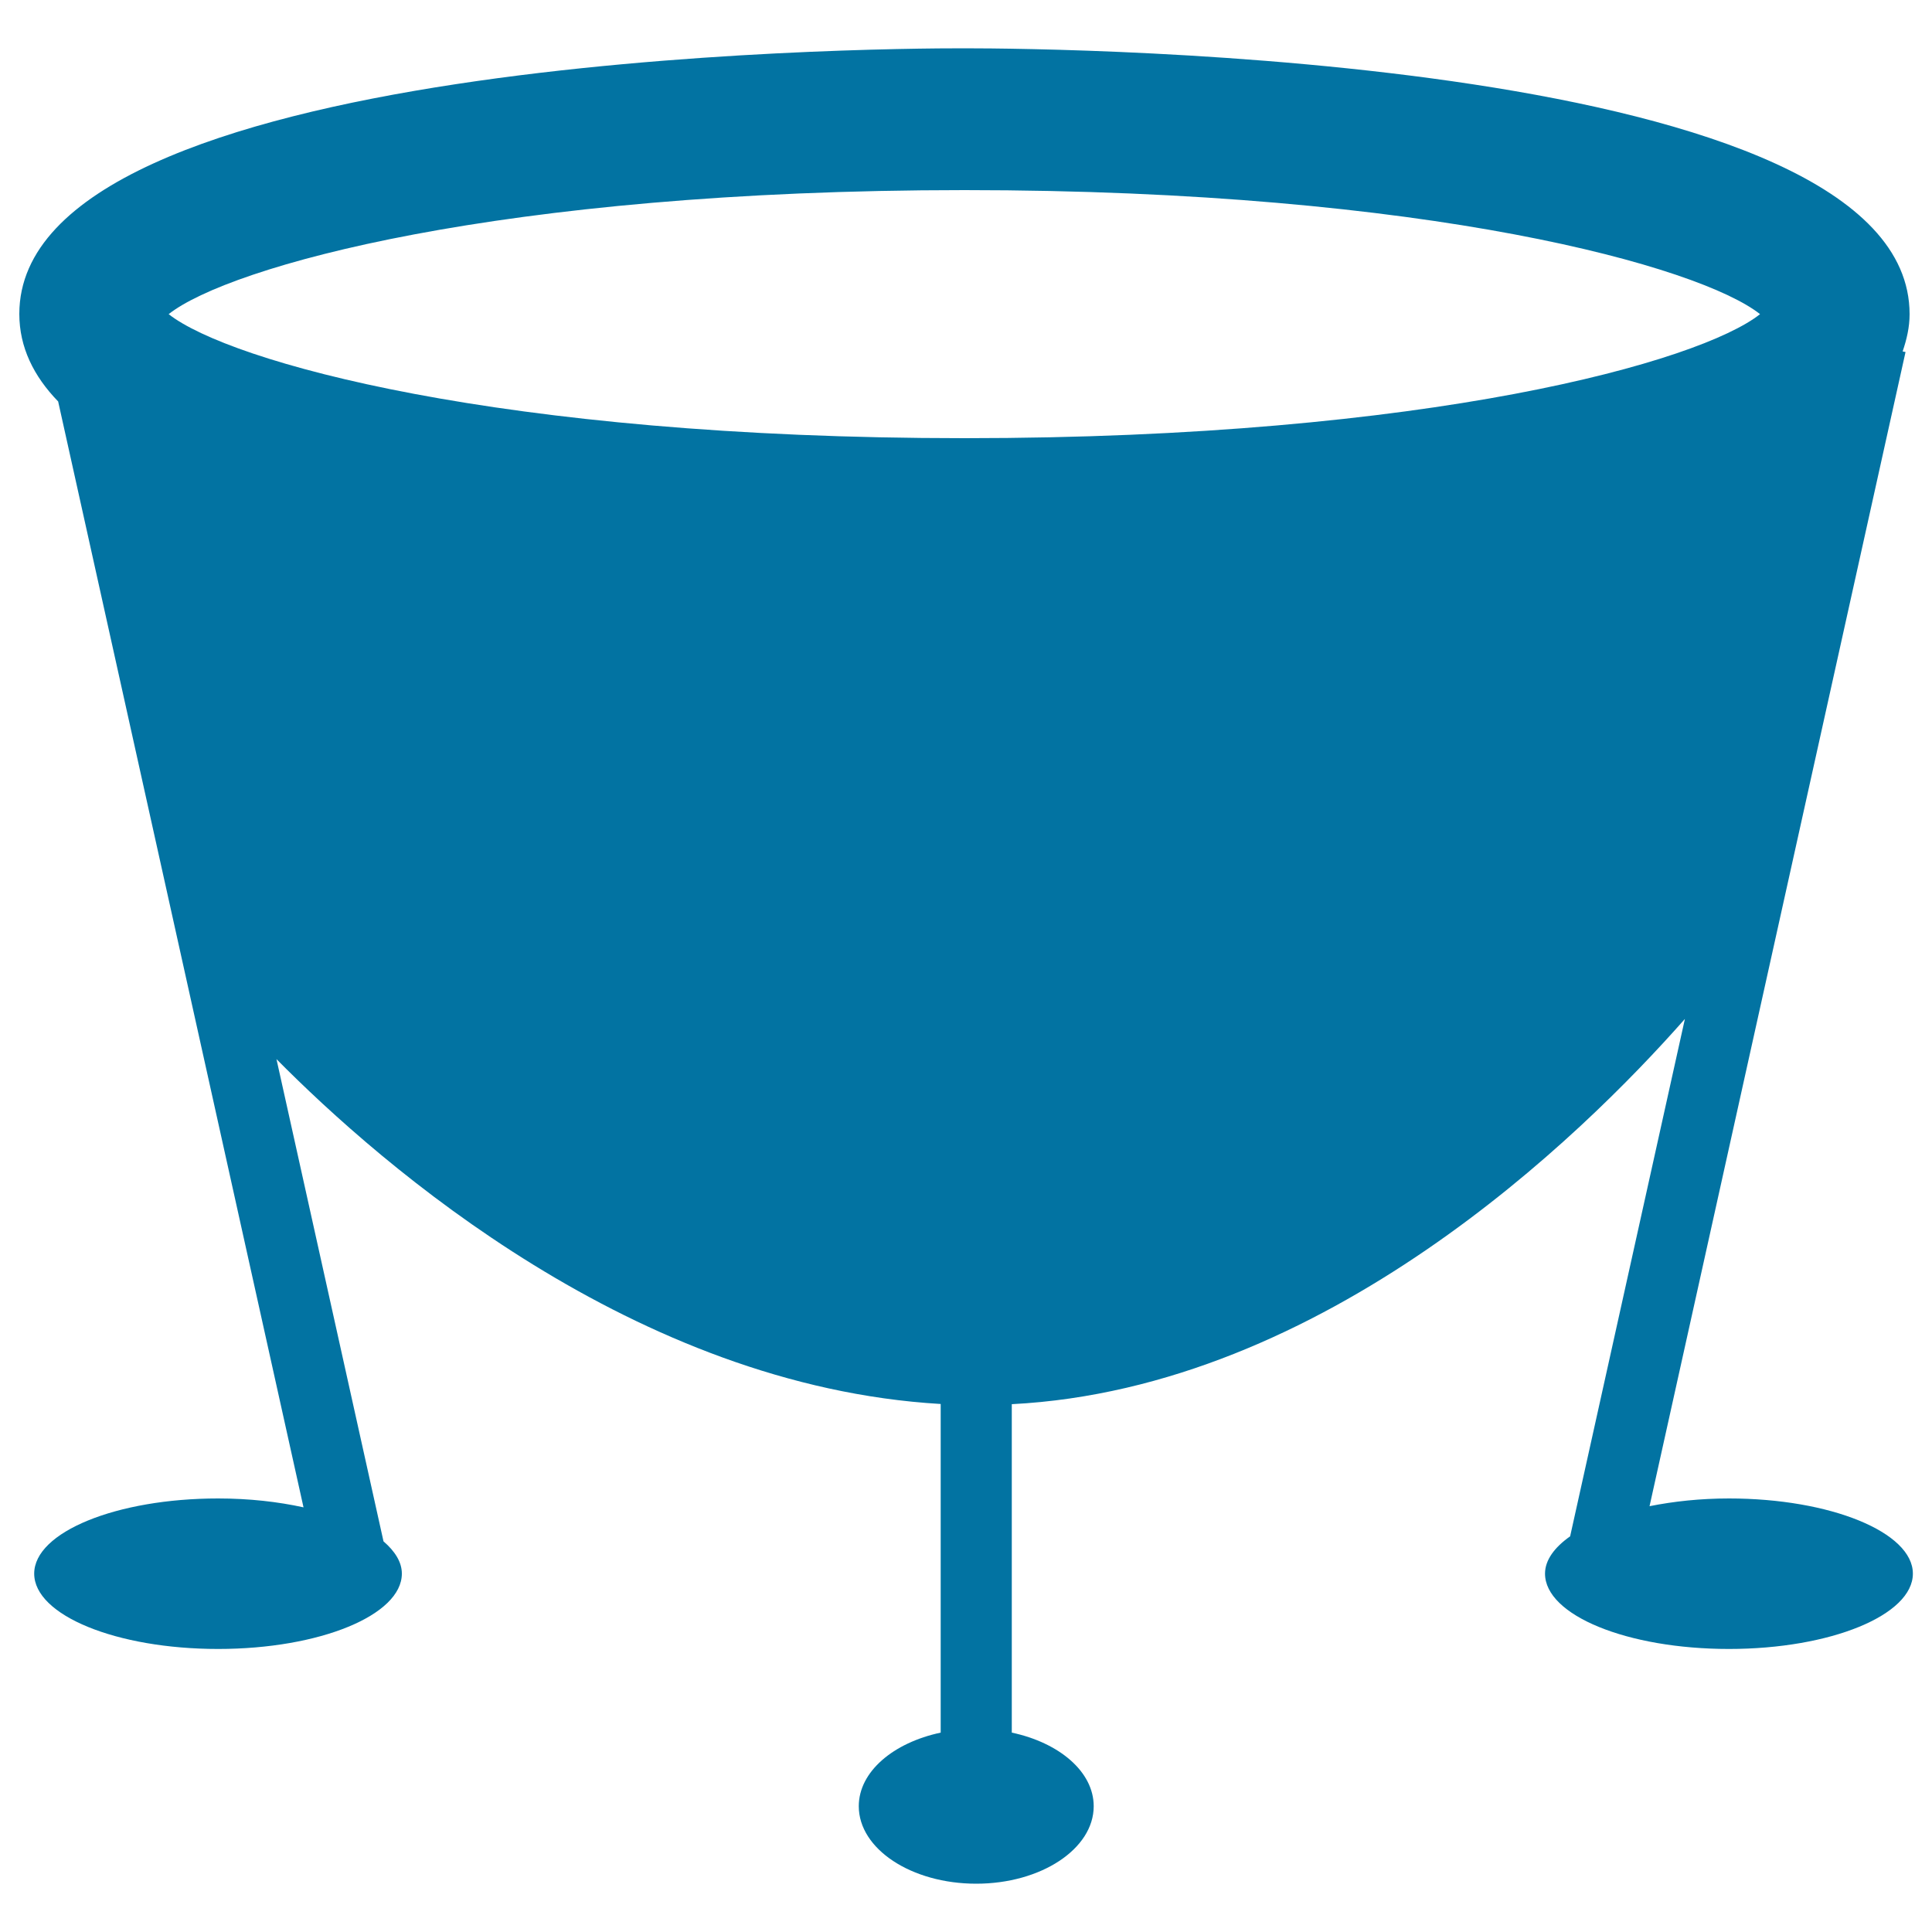
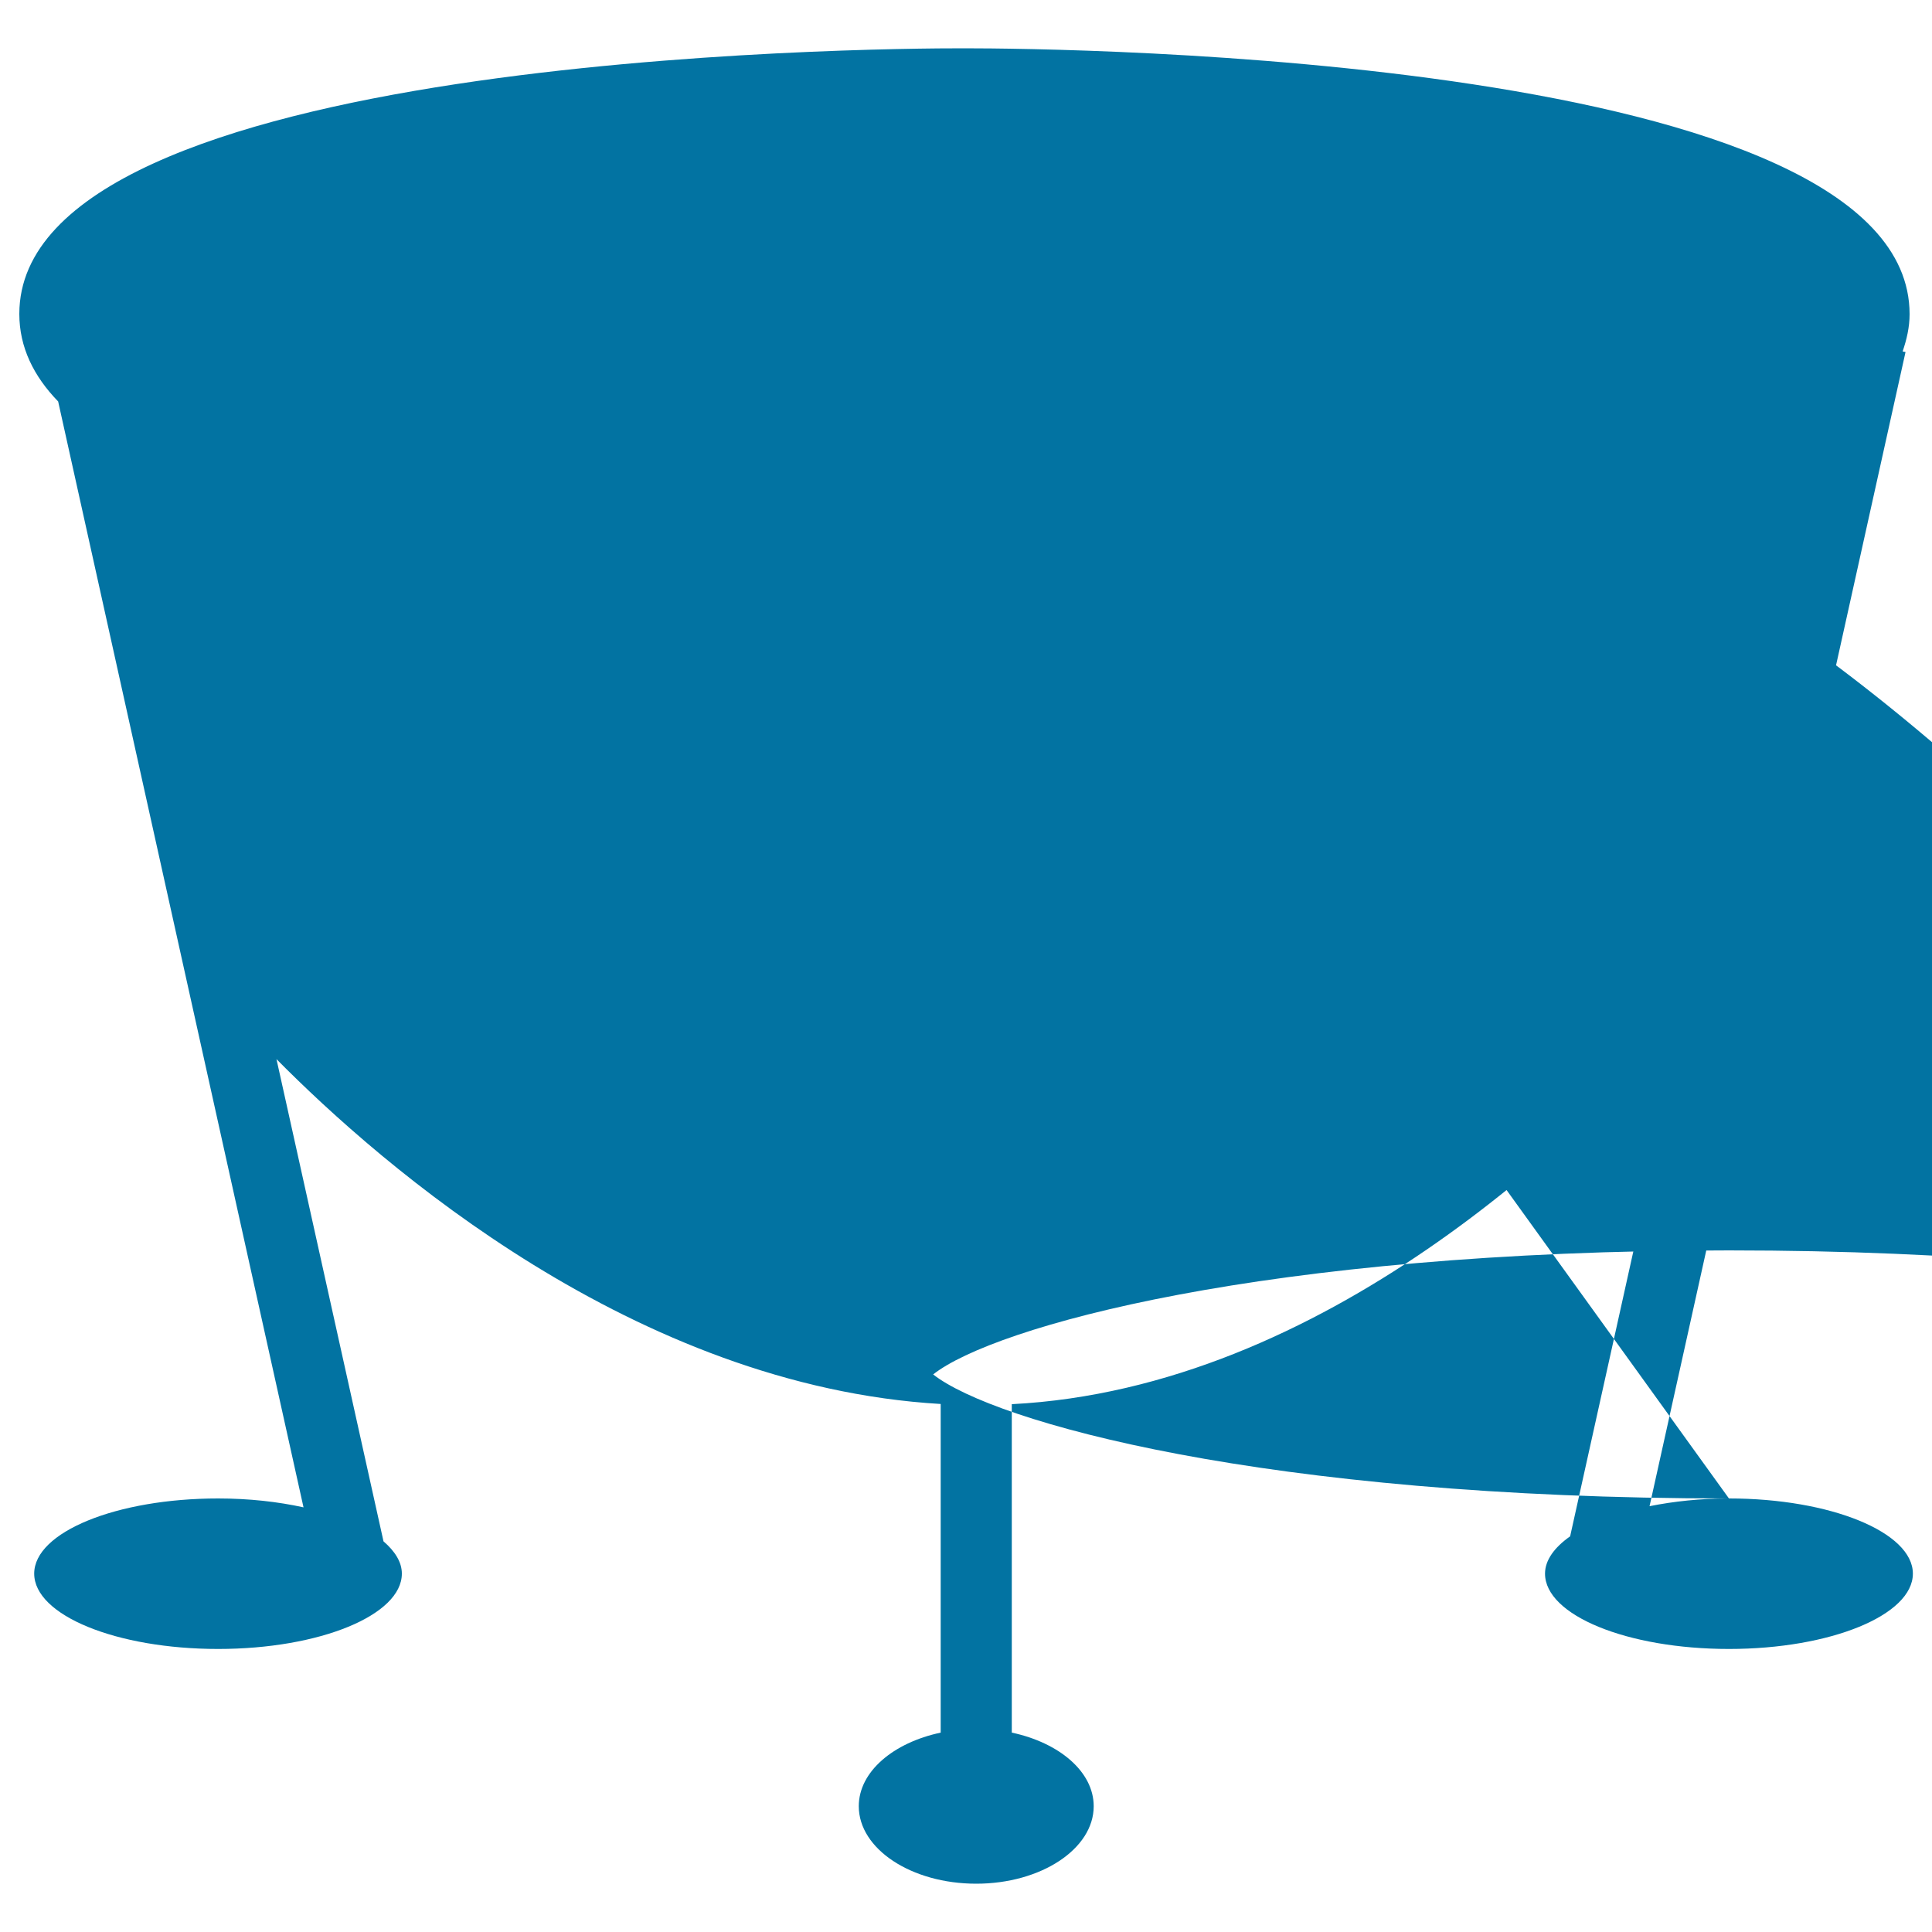
<svg xmlns="http://www.w3.org/2000/svg" viewBox="0 0 1000 1000" style="fill:#0273a2">
  <title>Drum Of Big Size SVG icon</title>
  <g>
    <g>
-       <path d="M894.9,775.6c-14.8,0-28.6,1.5-41.1,4l132.5-597.4l-1.5-0.3c2.1-6.2,3.6-12.5,3.6-19.3c0-133.7-439.1-137.6-489.2-137.6C449.2,24.9,10,28.8,10,162.5c0,17.2,7.4,32.2,20.1,45.3l127,572.4c-13.2-2.9-28.1-4.6-44.2-4.6c-52.6,0-95.2,17.4-95.2,38.9c0,21.6,42.6,39,95.2,39c52.6,0,95.1-17.5,95.1-39c0-6-3.6-11.6-9.5-16.7l-55.4-249.6c54.6,55.2,185.5,169.2,343.8,178.5v170.1c-24.5,5.2-42.4,20.2-42.4,38.1c0,22.1,27.2,40.1,60.8,40.1c33.5,0,60.8-18,60.8-40.1c0-17.9-17.9-32.9-42.4-38.1v-170c161.7-8.3,294.7-138.5,348.4-199.4l-59.4,267.8c-8.1,5.7-13,12.3-13,19.3c0,21.6,42.6,39,95.2,39c52.6,0,95.2-17.5,95.2-39C990.1,793.1,947.5,775.6,894.9,775.6z M499.2,226.8c-241.1,0-380.8-39.7-411.9-64.2c31-24.5,170.7-64.2,411.9-64.2c241.1,0,380.8,39.7,411.8,64.2C880.1,187.1,740.3,226.8,499.2,226.8z" />
+       <path d="M894.9,775.6c-14.8,0-28.6,1.5-41.1,4l132.5-597.4l-1.5-0.3c2.1-6.2,3.6-12.5,3.6-19.3c0-133.7-439.1-137.6-489.2-137.6C449.2,24.9,10,28.8,10,162.5c0,17.2,7.4,32.2,20.1,45.3l127,572.4c-13.2-2.9-28.1-4.6-44.2-4.6c-52.6,0-95.2,17.4-95.2,38.9c0,21.6,42.6,39,95.2,39c52.6,0,95.1-17.5,95.1-39c0-6-3.6-11.6-9.5-16.7l-55.4-249.6c54.6,55.2,185.5,169.2,343.8,178.5v170.1c-24.5,5.2-42.4,20.2-42.4,38.1c0,22.1,27.2,40.1,60.8,40.1c33.5,0,60.8-18,60.8-40.1c0-17.9-17.9-32.9-42.4-38.1v-170c161.7-8.3,294.7-138.5,348.4-199.4l-59.4,267.8c-8.1,5.7-13,12.3-13,19.3c0,21.6,42.6,39,95.2,39c52.6,0,95.2-17.5,95.2-39C990.1,793.1,947.5,775.6,894.9,775.6z c-241.1,0-380.8-39.7-411.9-64.2c31-24.5,170.7-64.2,411.9-64.2c241.1,0,380.8,39.7,411.8,64.2C880.1,187.1,740.3,226.8,499.2,226.8z" />
    </g>
  </g>
</svg>